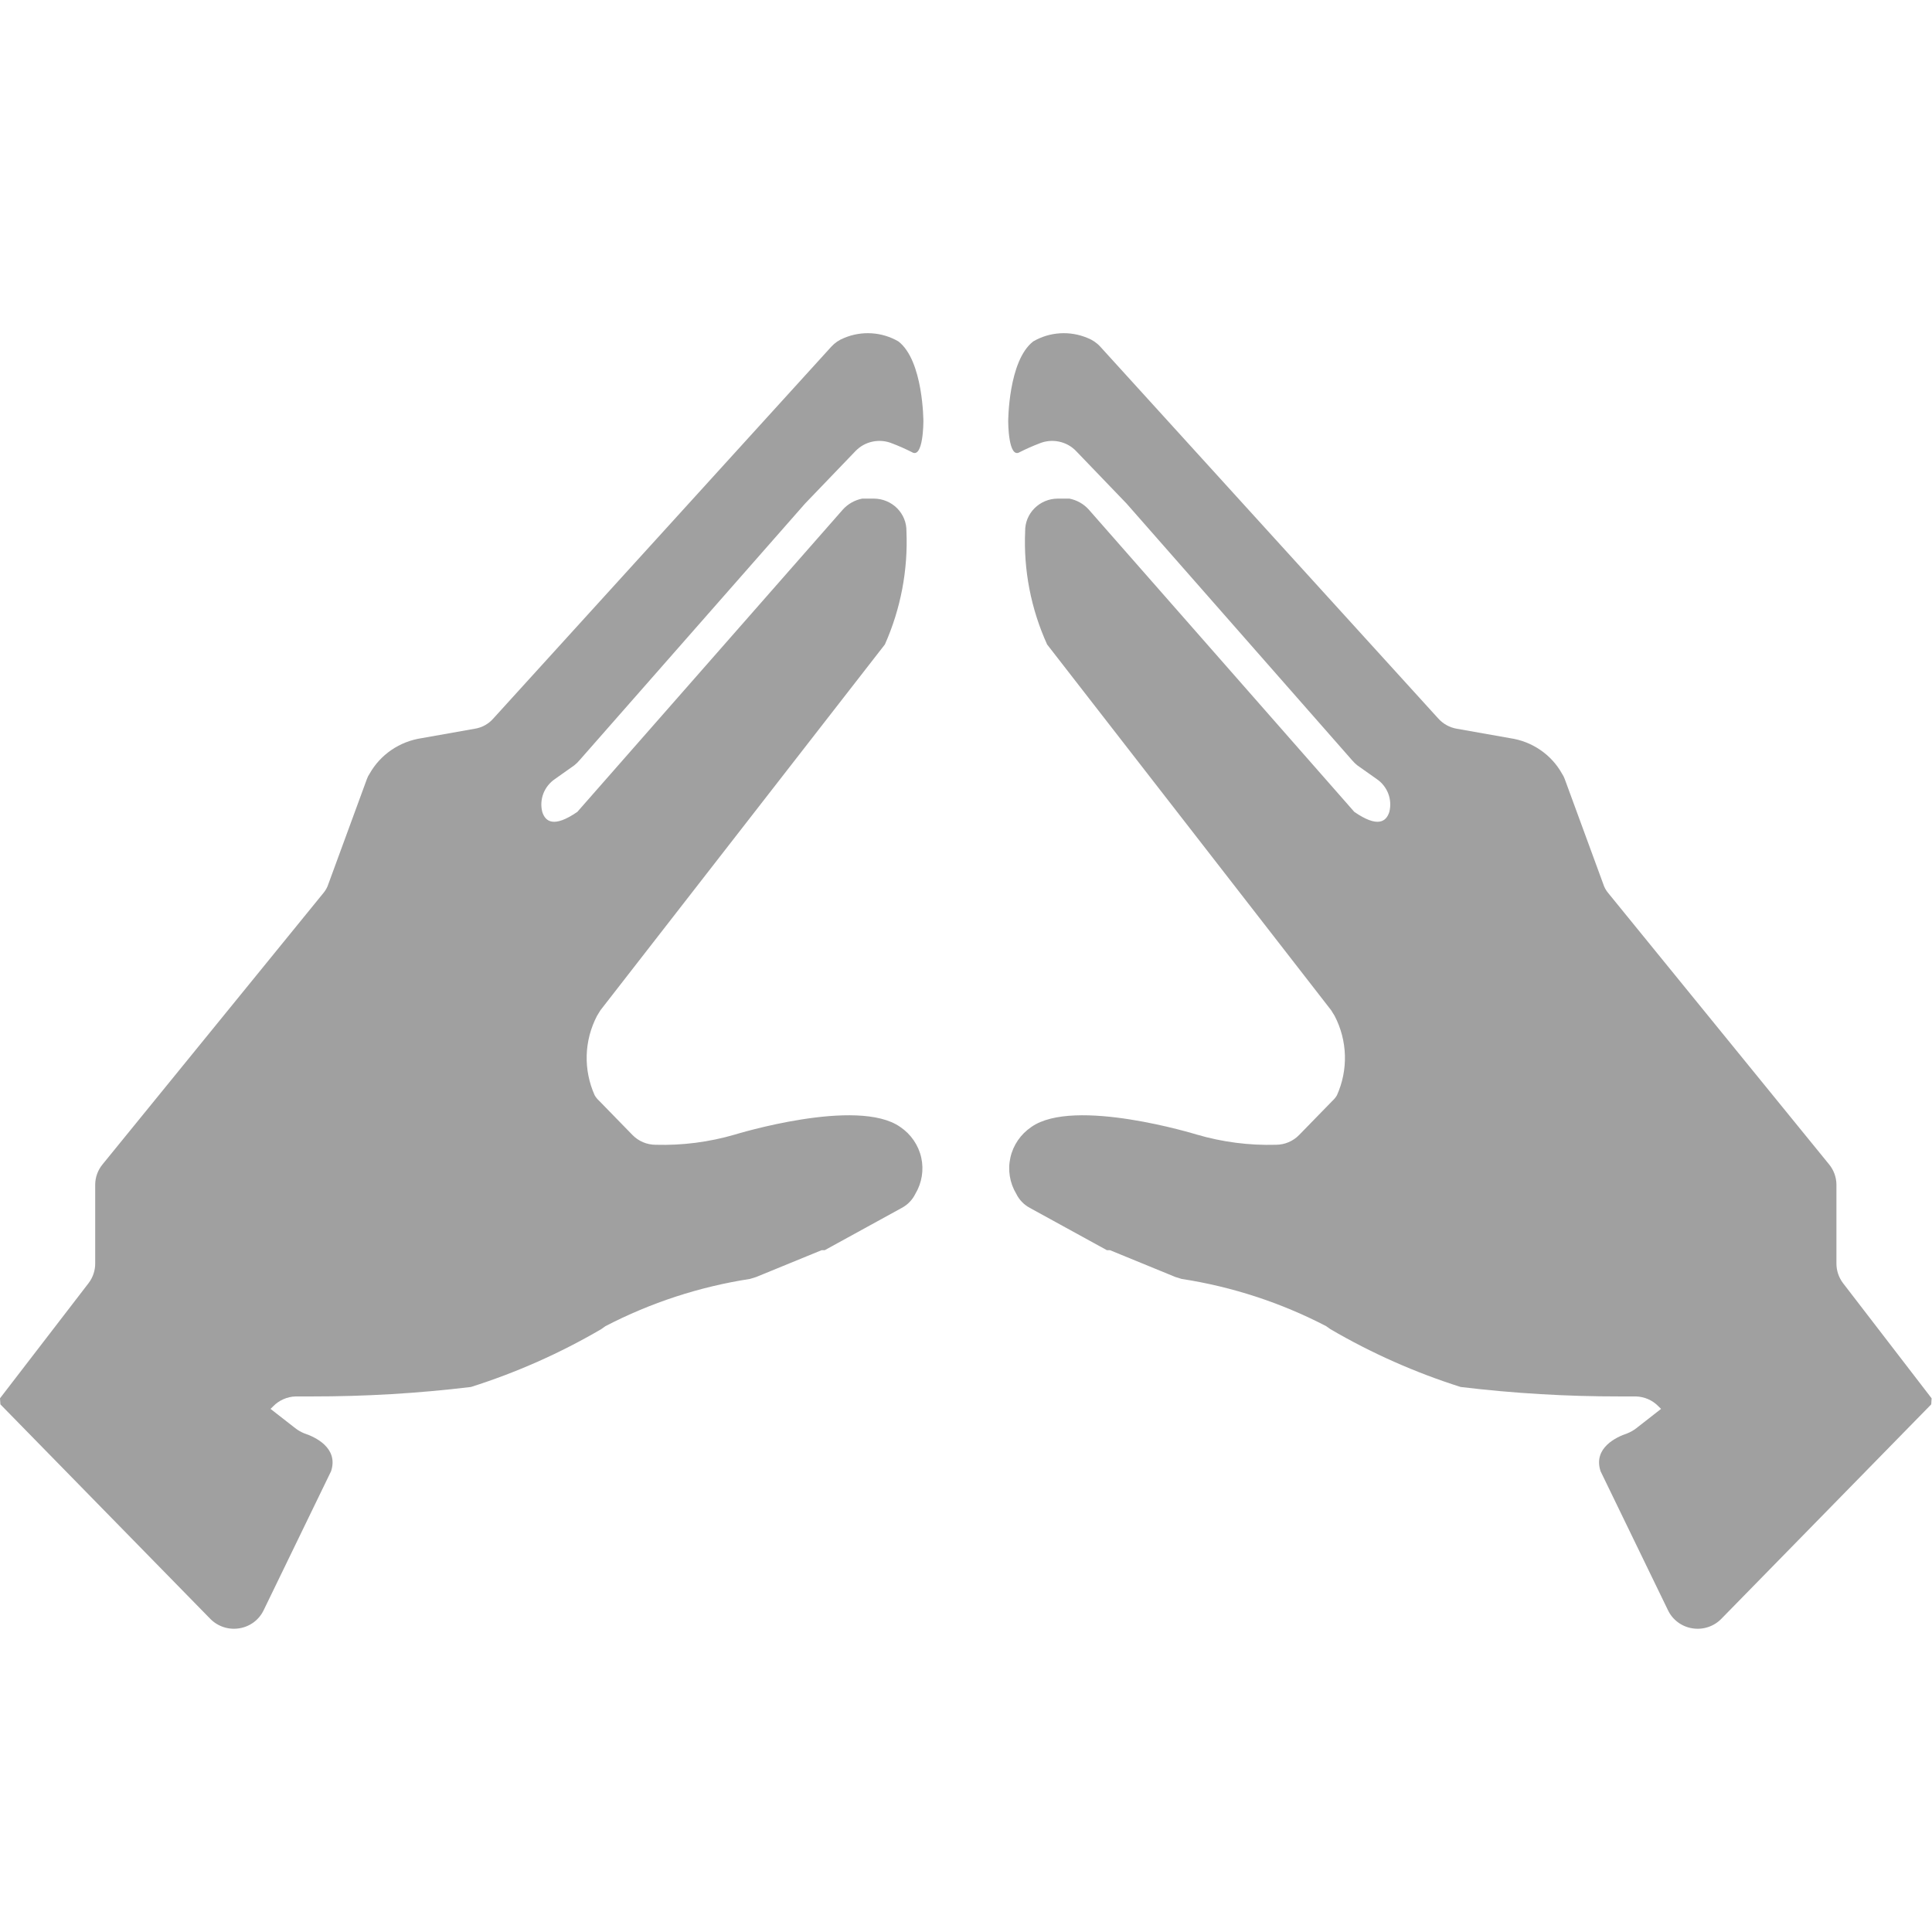
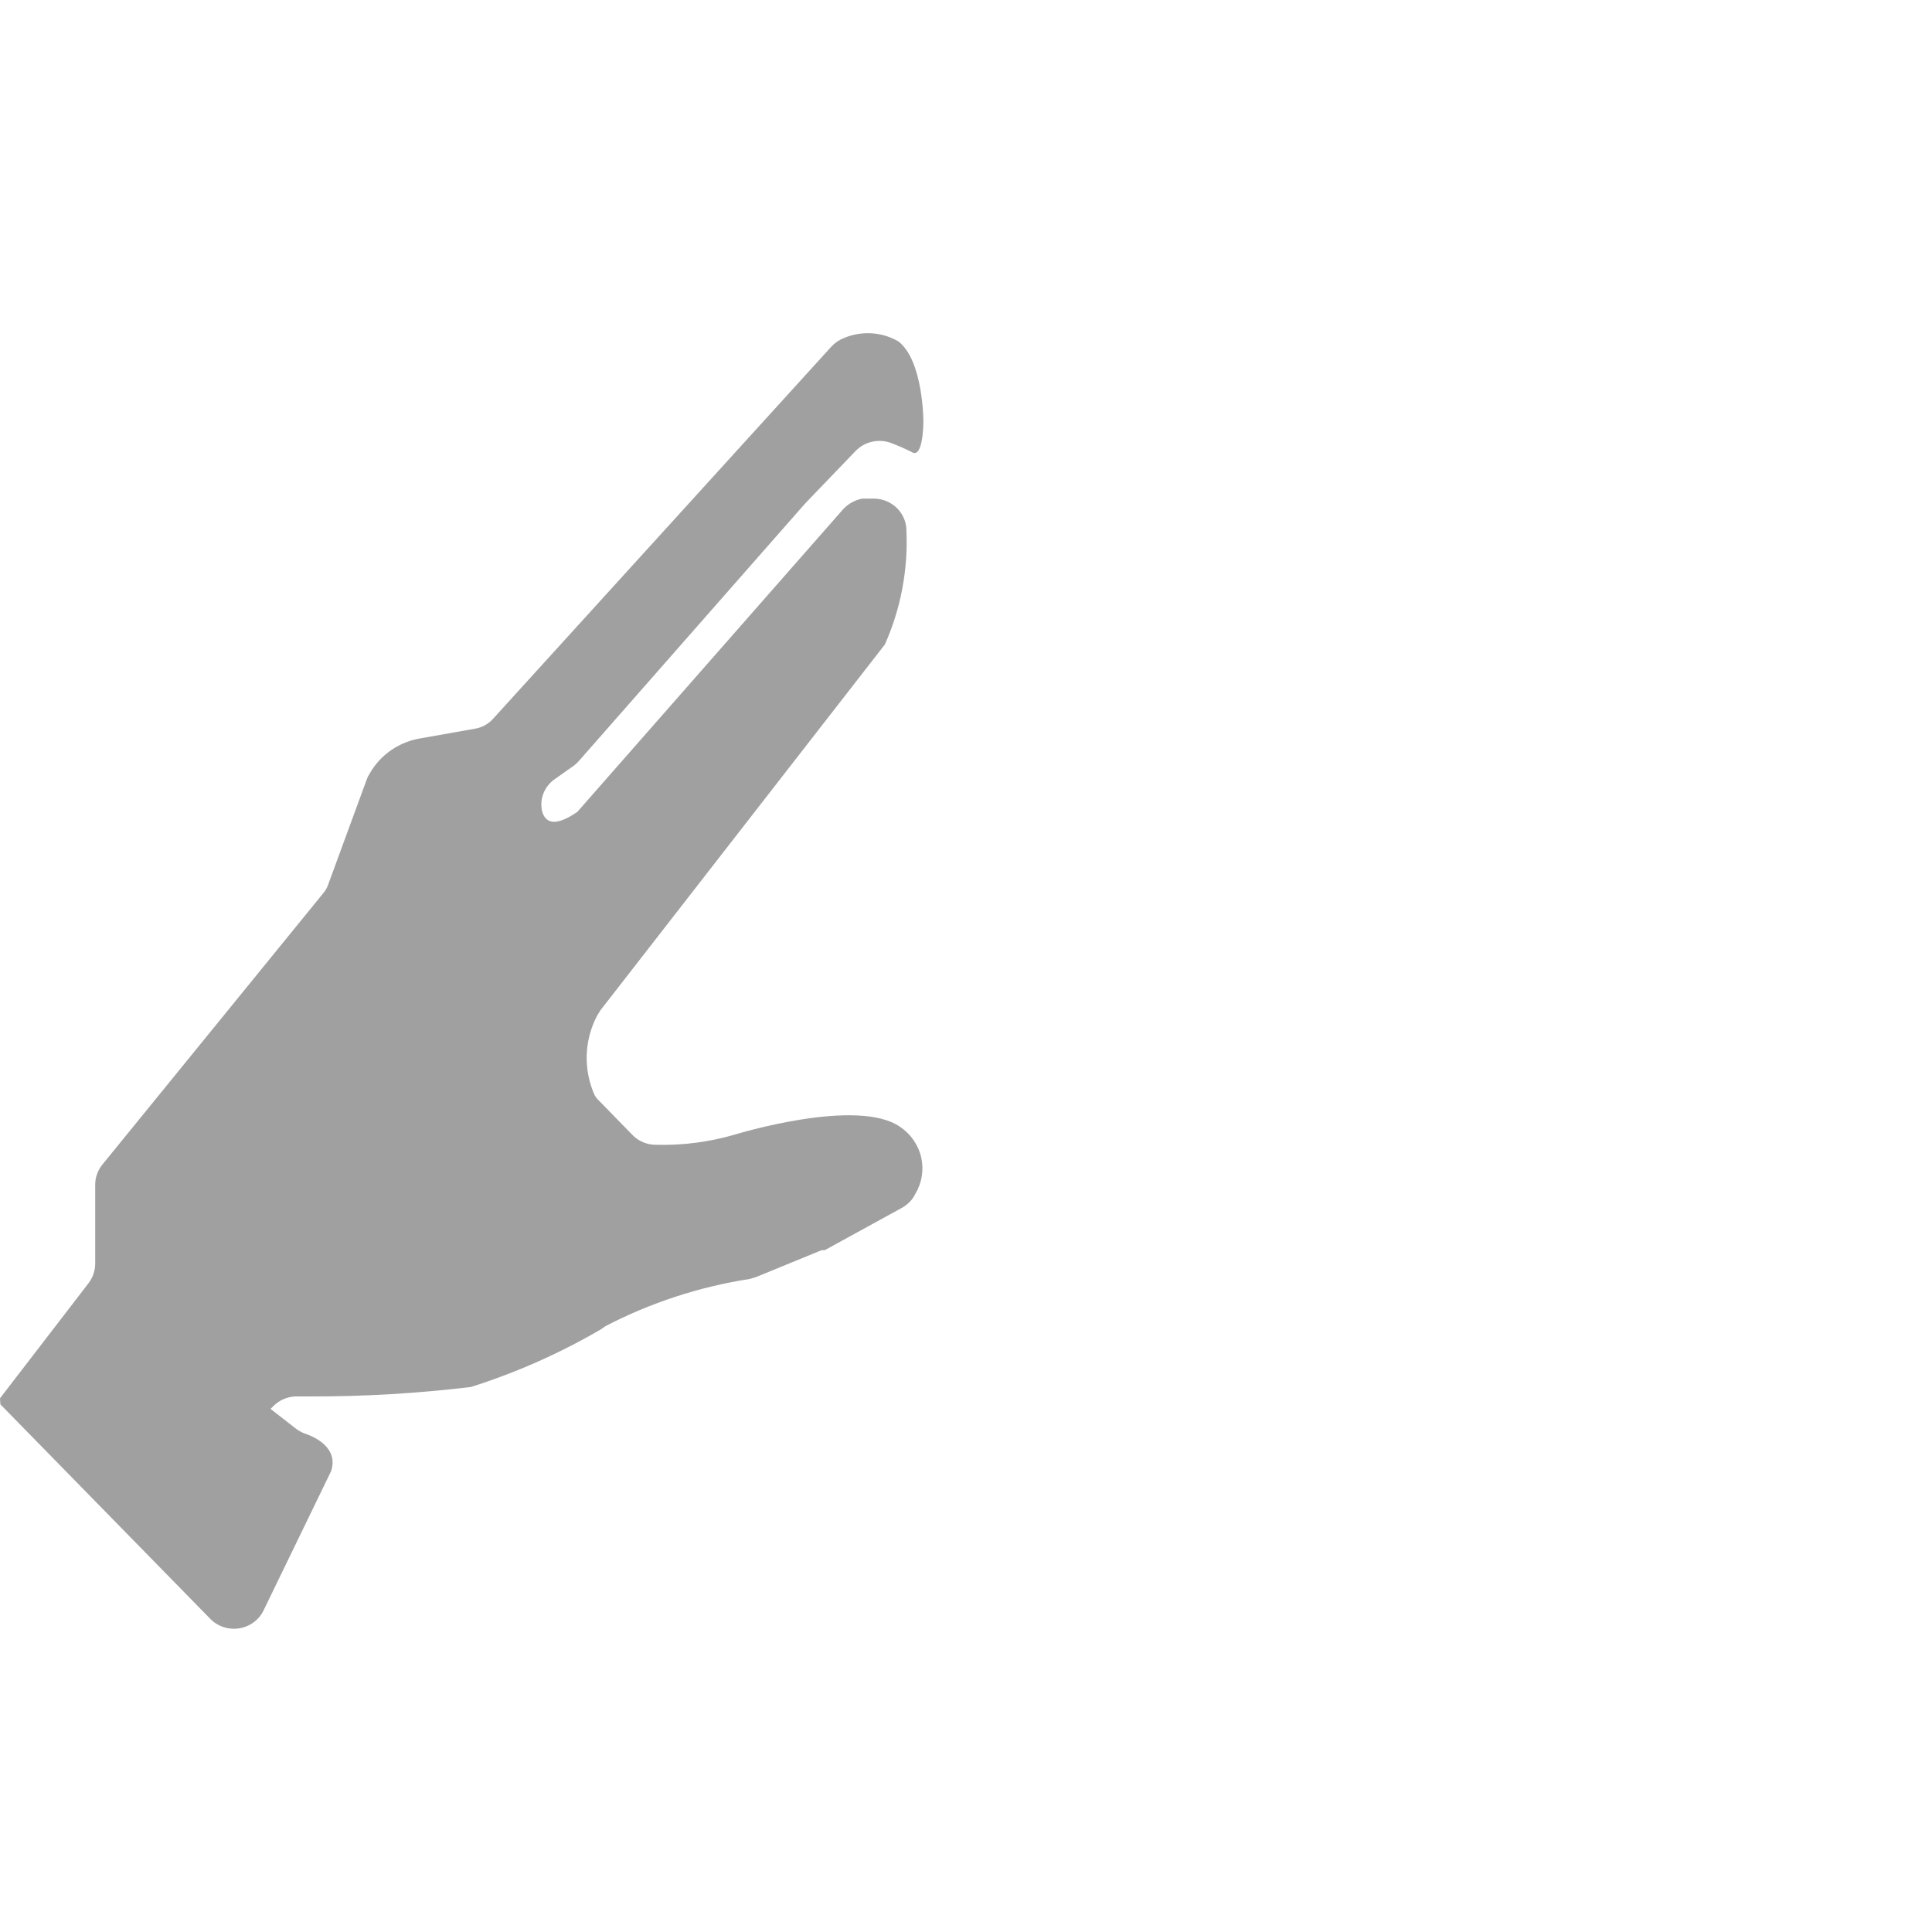
<svg xmlns="http://www.w3.org/2000/svg" width="58" height="58" viewBox="0 0 58 58" fill="none">
  <g clip-path="url(#clip0_140_2492)">
    <path d="M0 41.978L2.661 38.518C2.79 38.347 2.859 38.141 2.858 37.928V35.558C2.86 35.339 2.938 35.127 3.078 34.956L9.707 26.811C9.775 26.731 9.826 26.639 9.858 26.539L11.015 23.386C11.034 23.33 11.062 23.276 11.096 23.227C11.255 22.944 11.479 22.7 11.75 22.515C12.021 22.33 12.331 22.209 12.658 22.16L14.254 21.877C14.47 21.843 14.667 21.734 14.809 21.571L24.956 10.408C25.061 10.293 25.192 10.204 25.338 10.147C25.599 10.037 25.883 9.988 26.166 10.006C26.45 10.023 26.725 10.107 26.97 10.249C27.722 10.828 27.721 12.654 27.721 12.654C27.721 12.654 27.721 13.789 27.374 13.573C27.183 13.476 26.986 13.389 26.784 13.312C26.599 13.236 26.395 13.216 26.198 13.257C26.002 13.297 25.823 13.396 25.685 13.539L24.17 15.116L17.401 22.819C17.353 22.877 17.299 22.93 17.239 22.977L16.661 23.386C16.503 23.493 16.381 23.645 16.313 23.821C16.245 23.997 16.233 24.189 16.279 24.373C16.371 24.668 16.626 24.86 17.332 24.373L25.303 15.297C25.455 15.129 25.658 15.014 25.882 14.969H26.241C26.37 14.97 26.497 14.996 26.616 15.046C26.735 15.096 26.842 15.168 26.933 15.259C27.023 15.35 27.094 15.457 27.142 15.574C27.19 15.692 27.214 15.818 27.212 15.944C27.262 17.112 27.041 18.276 26.565 19.347L18.026 30.328L17.922 30.498C17.731 30.865 17.625 31.27 17.613 31.682C17.602 32.094 17.683 32.503 17.852 32.88C17.889 32.944 17.936 33.001 17.991 33.051L18.986 34.072C19.076 34.164 19.183 34.238 19.302 34.289C19.422 34.34 19.55 34.366 19.68 34.367C20.486 34.39 21.291 34.286 22.064 34.06C22.064 34.06 25.743 32.926 27.027 33.833C27.348 34.05 27.572 34.378 27.656 34.75C27.739 35.123 27.676 35.513 27.479 35.841C27.392 36.019 27.25 36.166 27.074 36.261L24.76 37.531H24.667L22.7 38.337L22.515 38.394C20.999 38.628 19.533 39.107 18.176 39.812L18.049 39.902C16.816 40.623 15.504 41.205 14.138 41.638C12.549 41.83 10.95 41.924 9.349 41.922H8.874C8.62 41.93 8.379 42.036 8.203 42.216L8.122 42.296L8.863 42.874C8.947 42.94 9.041 42.993 9.14 43.033C9.453 43.135 10.17 43.464 9.939 44.167L7.914 48.342C7.846 48.483 7.745 48.606 7.618 48.701C7.491 48.795 7.342 48.858 7.185 48.883C7.028 48.909 6.867 48.897 6.716 48.848C6.565 48.799 6.428 48.715 6.317 48.603L0.012 42.16" fill="#a0a0a0" />
-     <path d="M57.988 41.978L55.327 38.518C55.199 38.347 55.13 38.141 55.131 37.928V35.558C55.128 35.339 55.051 35.127 54.911 34.956L48.281 26.811C48.213 26.731 48.162 26.639 48.131 26.539L46.974 23.386C46.954 23.33 46.927 23.276 46.893 23.227C46.735 22.942 46.511 22.698 46.24 22.513C45.969 22.328 45.658 22.207 45.331 22.16L43.734 21.877C43.519 21.84 43.323 21.732 43.179 21.571L33.032 10.408C32.928 10.293 32.797 10.204 32.65 10.147C32.389 10.037 32.106 9.988 31.822 10.006C31.538 10.023 31.263 10.107 31.019 10.249C30.267 10.828 30.267 12.654 30.267 12.654C30.267 12.654 30.267 13.789 30.614 13.573C30.806 13.476 31.003 13.389 31.204 13.312C31.389 13.236 31.593 13.216 31.79 13.257C31.986 13.297 32.166 13.396 32.303 13.539L33.819 15.116L40.587 22.819C40.635 22.877 40.69 22.93 40.749 22.977L41.328 23.386C41.486 23.493 41.607 23.645 41.675 23.821C41.743 23.997 41.755 24.189 41.709 24.373C41.617 24.668 41.362 24.86 40.657 24.373L32.685 15.297C32.534 15.129 32.331 15.014 32.106 14.969H31.748C31.619 14.97 31.491 14.996 31.372 15.046C31.254 15.096 31.146 15.168 31.056 15.259C30.965 15.35 30.894 15.457 30.846 15.574C30.798 15.692 30.774 15.818 30.776 15.944C30.724 17.113 30.95 18.278 31.435 19.347L39.962 30.328L40.067 30.498C40.258 30.865 40.363 31.27 40.375 31.682C40.387 32.094 40.305 32.503 40.136 32.88C40.099 32.944 40.052 33.001 39.997 33.051L39.002 34.072C38.913 34.164 38.805 34.238 38.686 34.289C38.567 34.34 38.438 34.366 38.308 34.367C37.502 34.39 36.697 34.286 35.925 34.06C35.925 34.06 32.245 32.926 30.961 33.833C30.641 34.05 30.416 34.378 30.333 34.75C30.249 35.123 30.312 35.513 30.51 35.841C30.597 36.019 30.738 36.166 30.915 36.261L33.229 37.531H33.321L35.288 38.337L35.473 38.394C36.99 38.628 38.456 39.107 39.812 39.812L39.939 39.902C41.172 40.623 42.484 41.205 43.85 41.638C45.439 41.83 47.039 41.924 48.64 41.922H49.114C49.369 41.93 49.61 42.036 49.785 42.216L49.866 42.296L49.126 42.874C49.041 42.94 48.948 42.993 48.848 43.033C48.536 43.135 47.818 43.464 48.05 44.167L50.075 48.342C50.142 48.483 50.244 48.606 50.371 48.701C50.498 48.795 50.646 48.858 50.803 48.883C50.96 48.909 51.121 48.897 51.272 48.848C51.424 48.799 51.56 48.715 51.671 48.603L57.977 42.16" fill="#a0a0a0" />
  </g>
  <defs>
    <clipPath id="clip0_140_2492">
      <rect width="58" height="39" fill="white" transform="translate(0 10)" />
    </clipPath>
  </defs>
</svg>